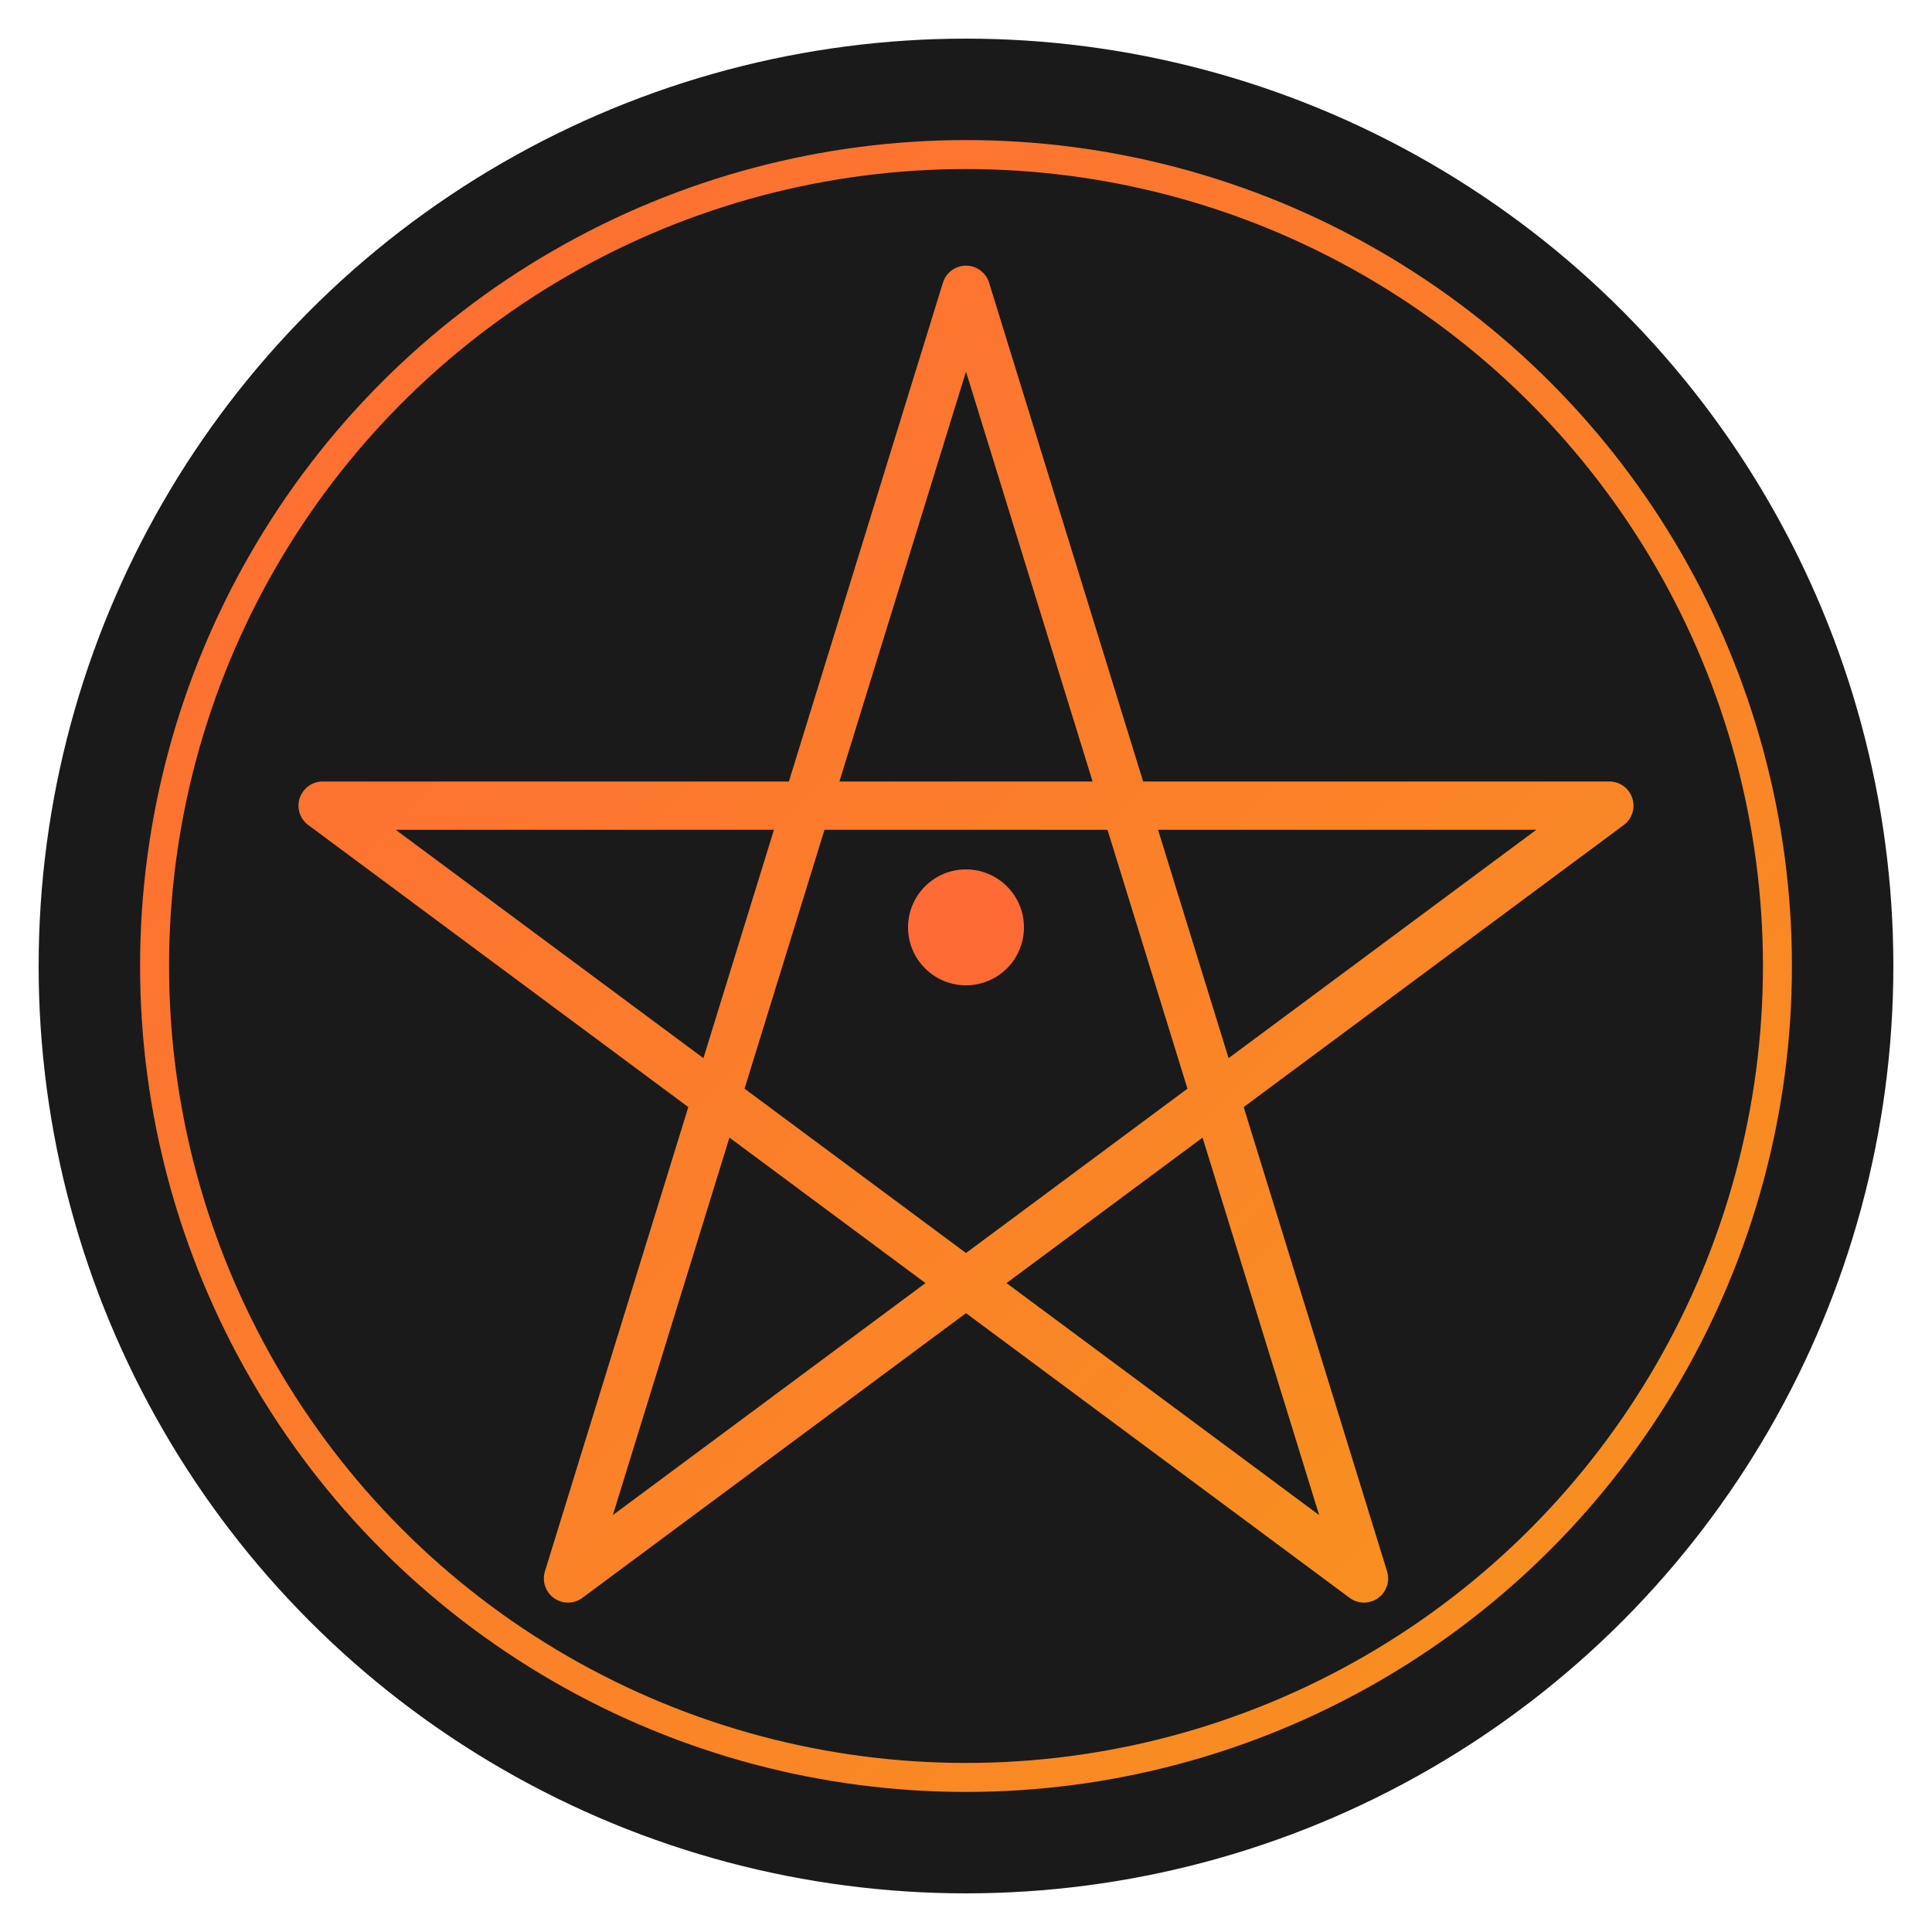
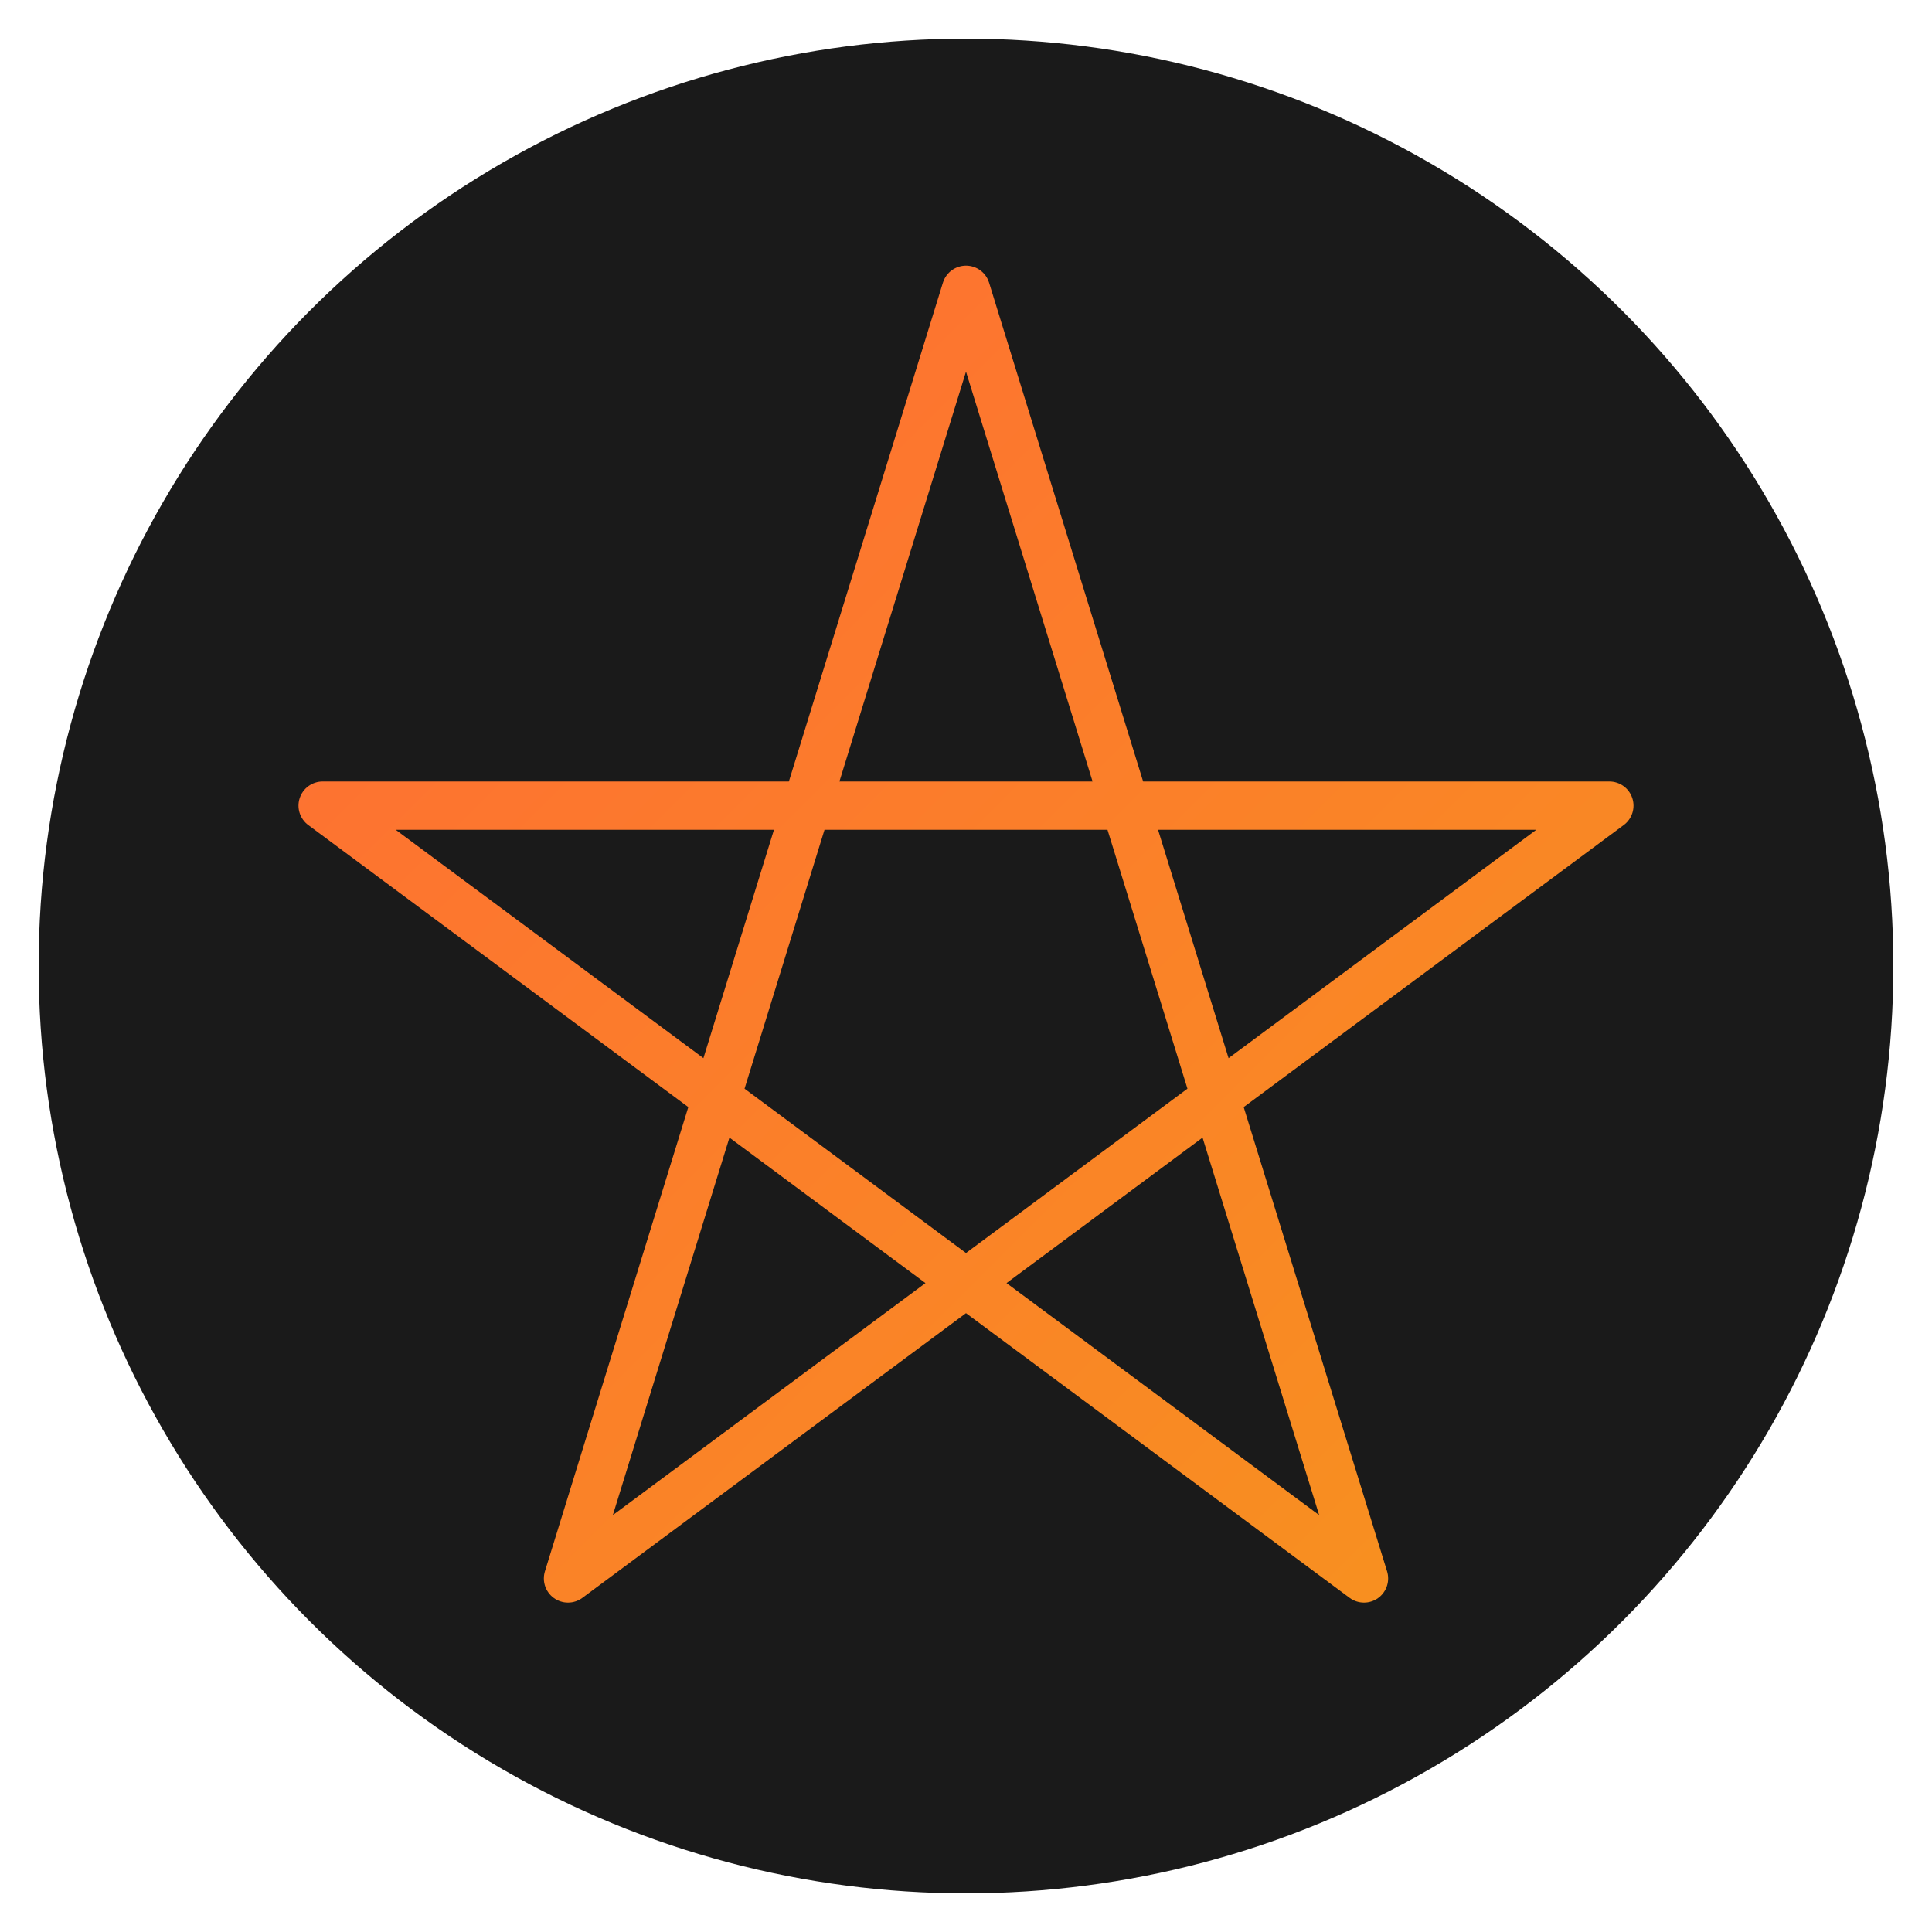
<svg xmlns="http://www.w3.org/2000/svg" viewBox="0 0 100 100">
  <defs>
    <linearGradient id="favGrad" x1="0%" y1="0%" x2="100%" y2="100%">
      <stop offset="0%" style="stop-color:#ff6b35;stop-opacity:1" />
      <stop offset="100%" style="stop-color:#f7931e;stop-opacity:1" />
    </linearGradient>
  </defs>
  <circle cx="50" cy="50" r="48" fill="#1a1a1a" />
-   <circle cx="50" cy="50" r="42" fill="none" stroke="url(#favGrad)" stroke-width="1.5" />
  <polygon points="50,15 70.6,81.7 16.7,41.7 83.3,41.7 29.4,81.7" fill="none" stroke="url(#favGrad)" stroke-width="2.5" stroke-linejoin="round" />
-   <circle cx="50" cy="48" r="3" fill="#ff6b35" />
</svg>